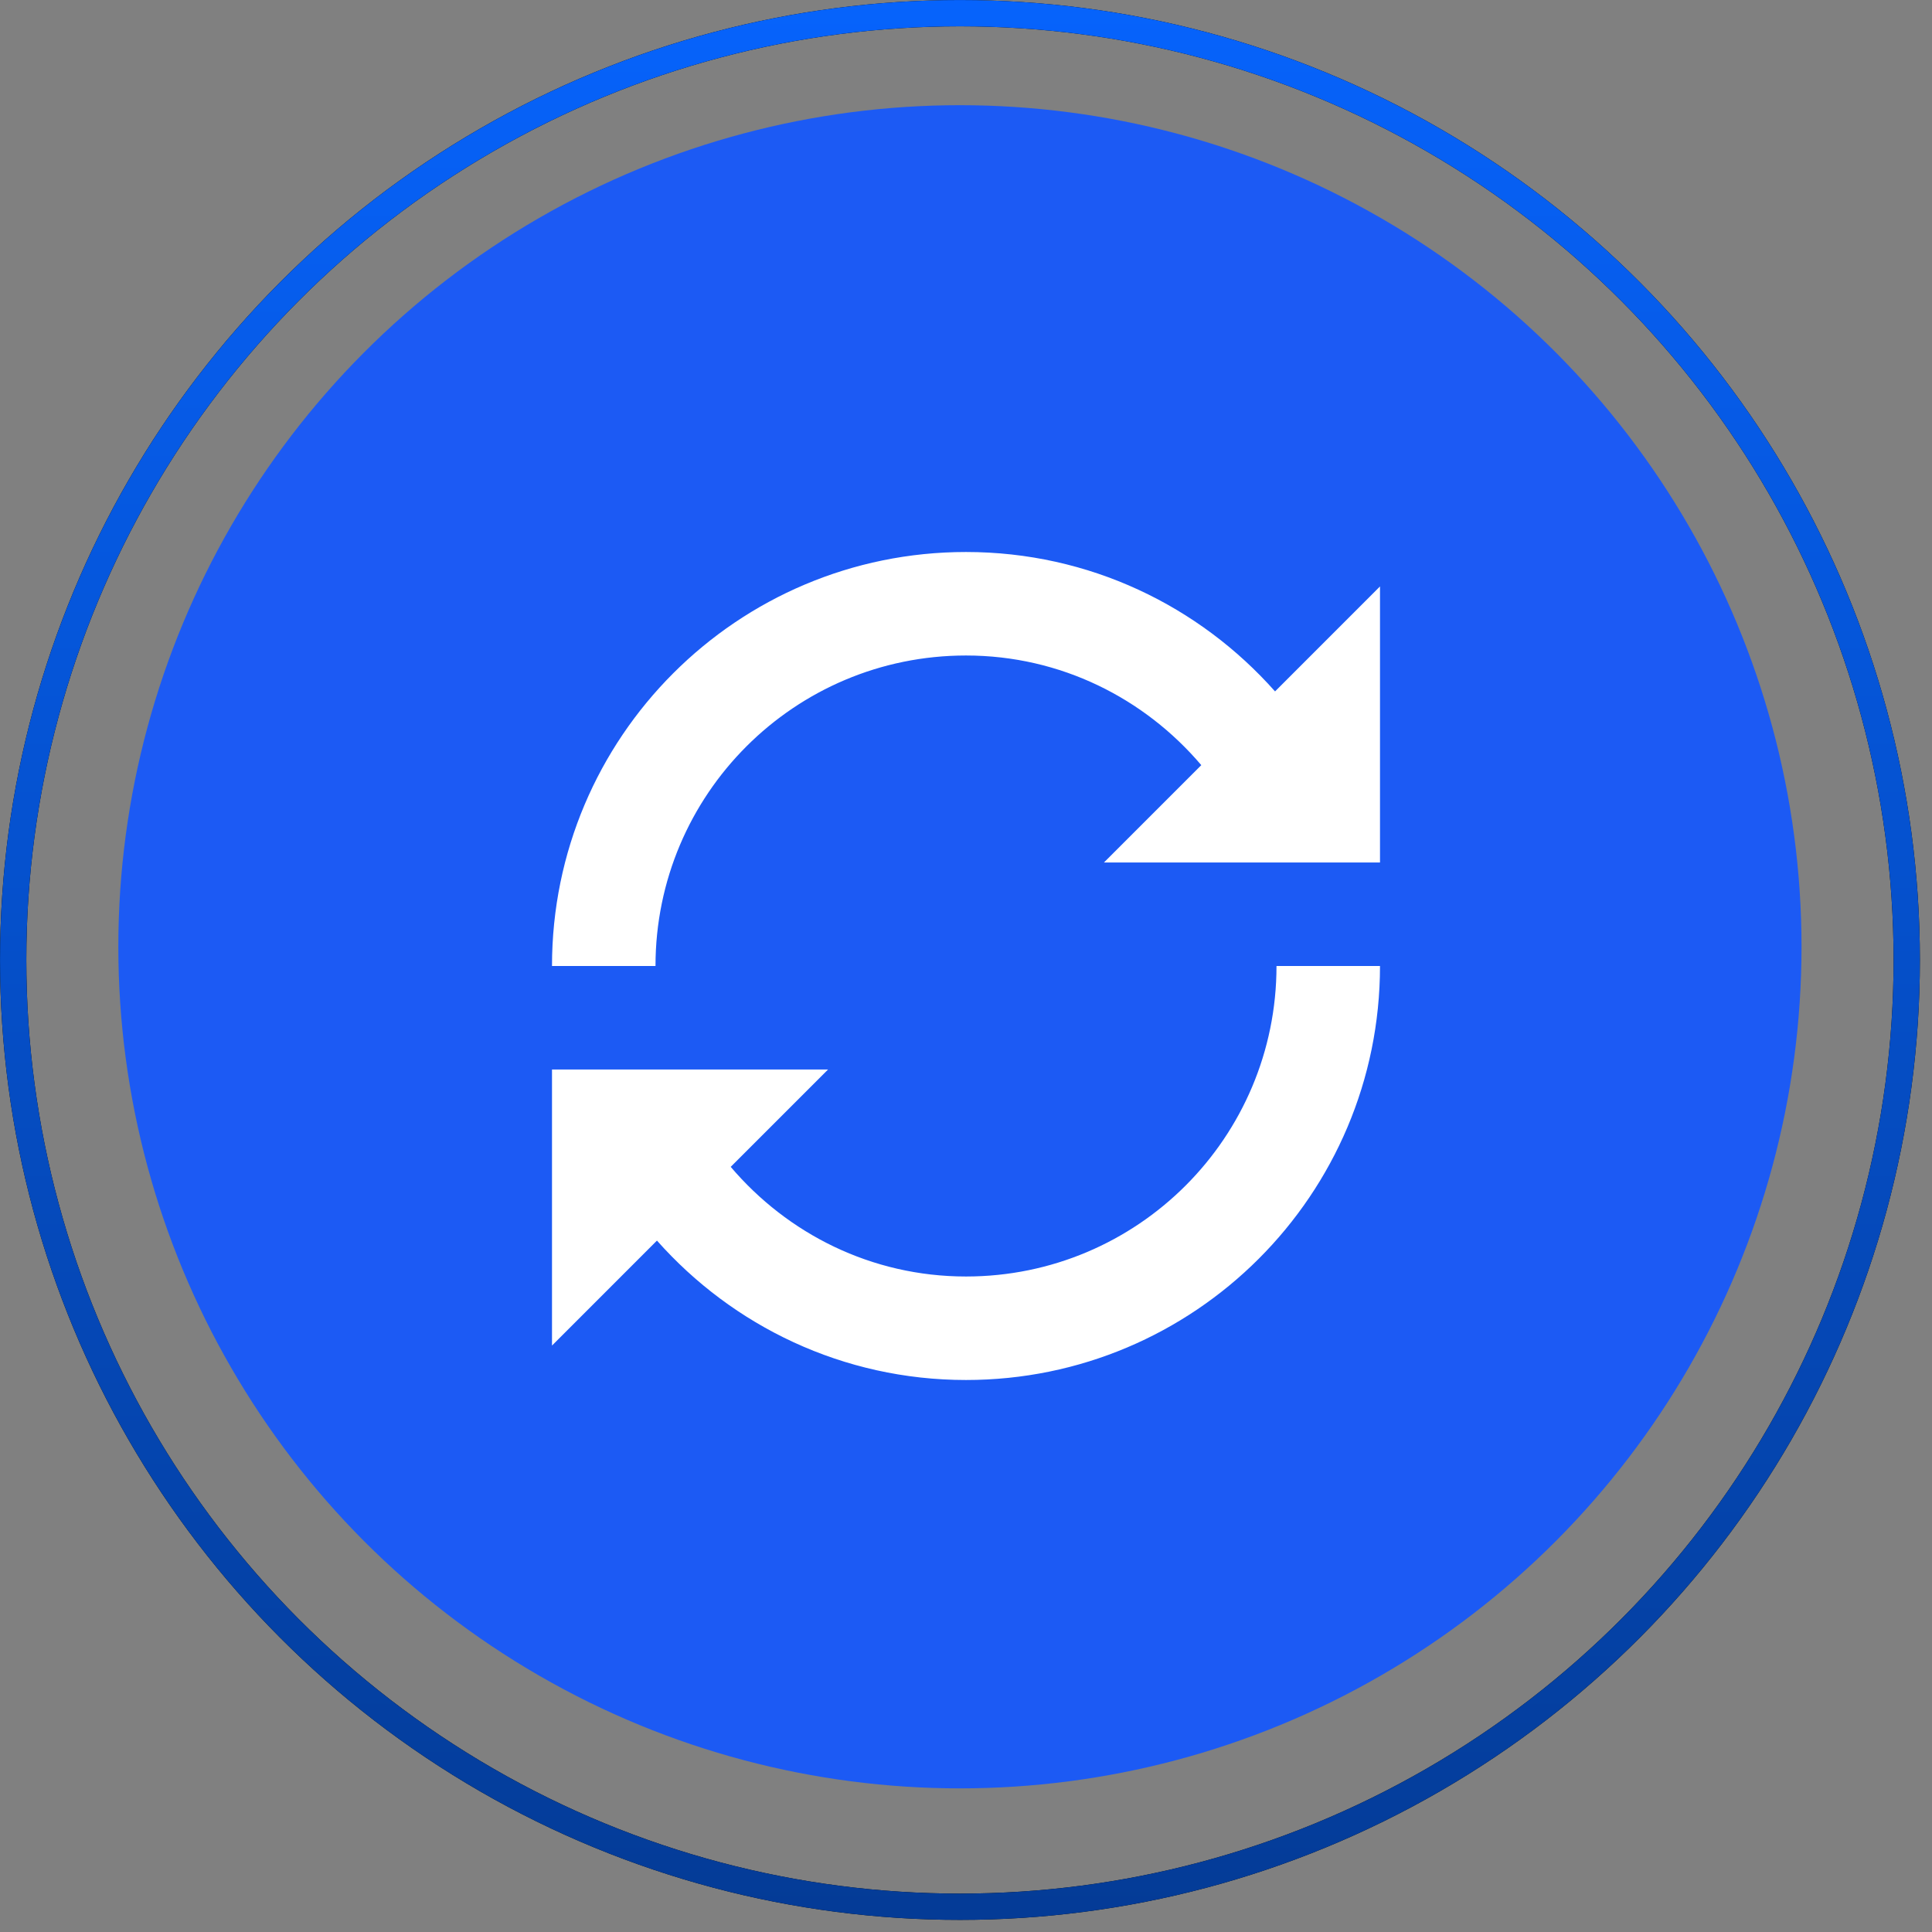
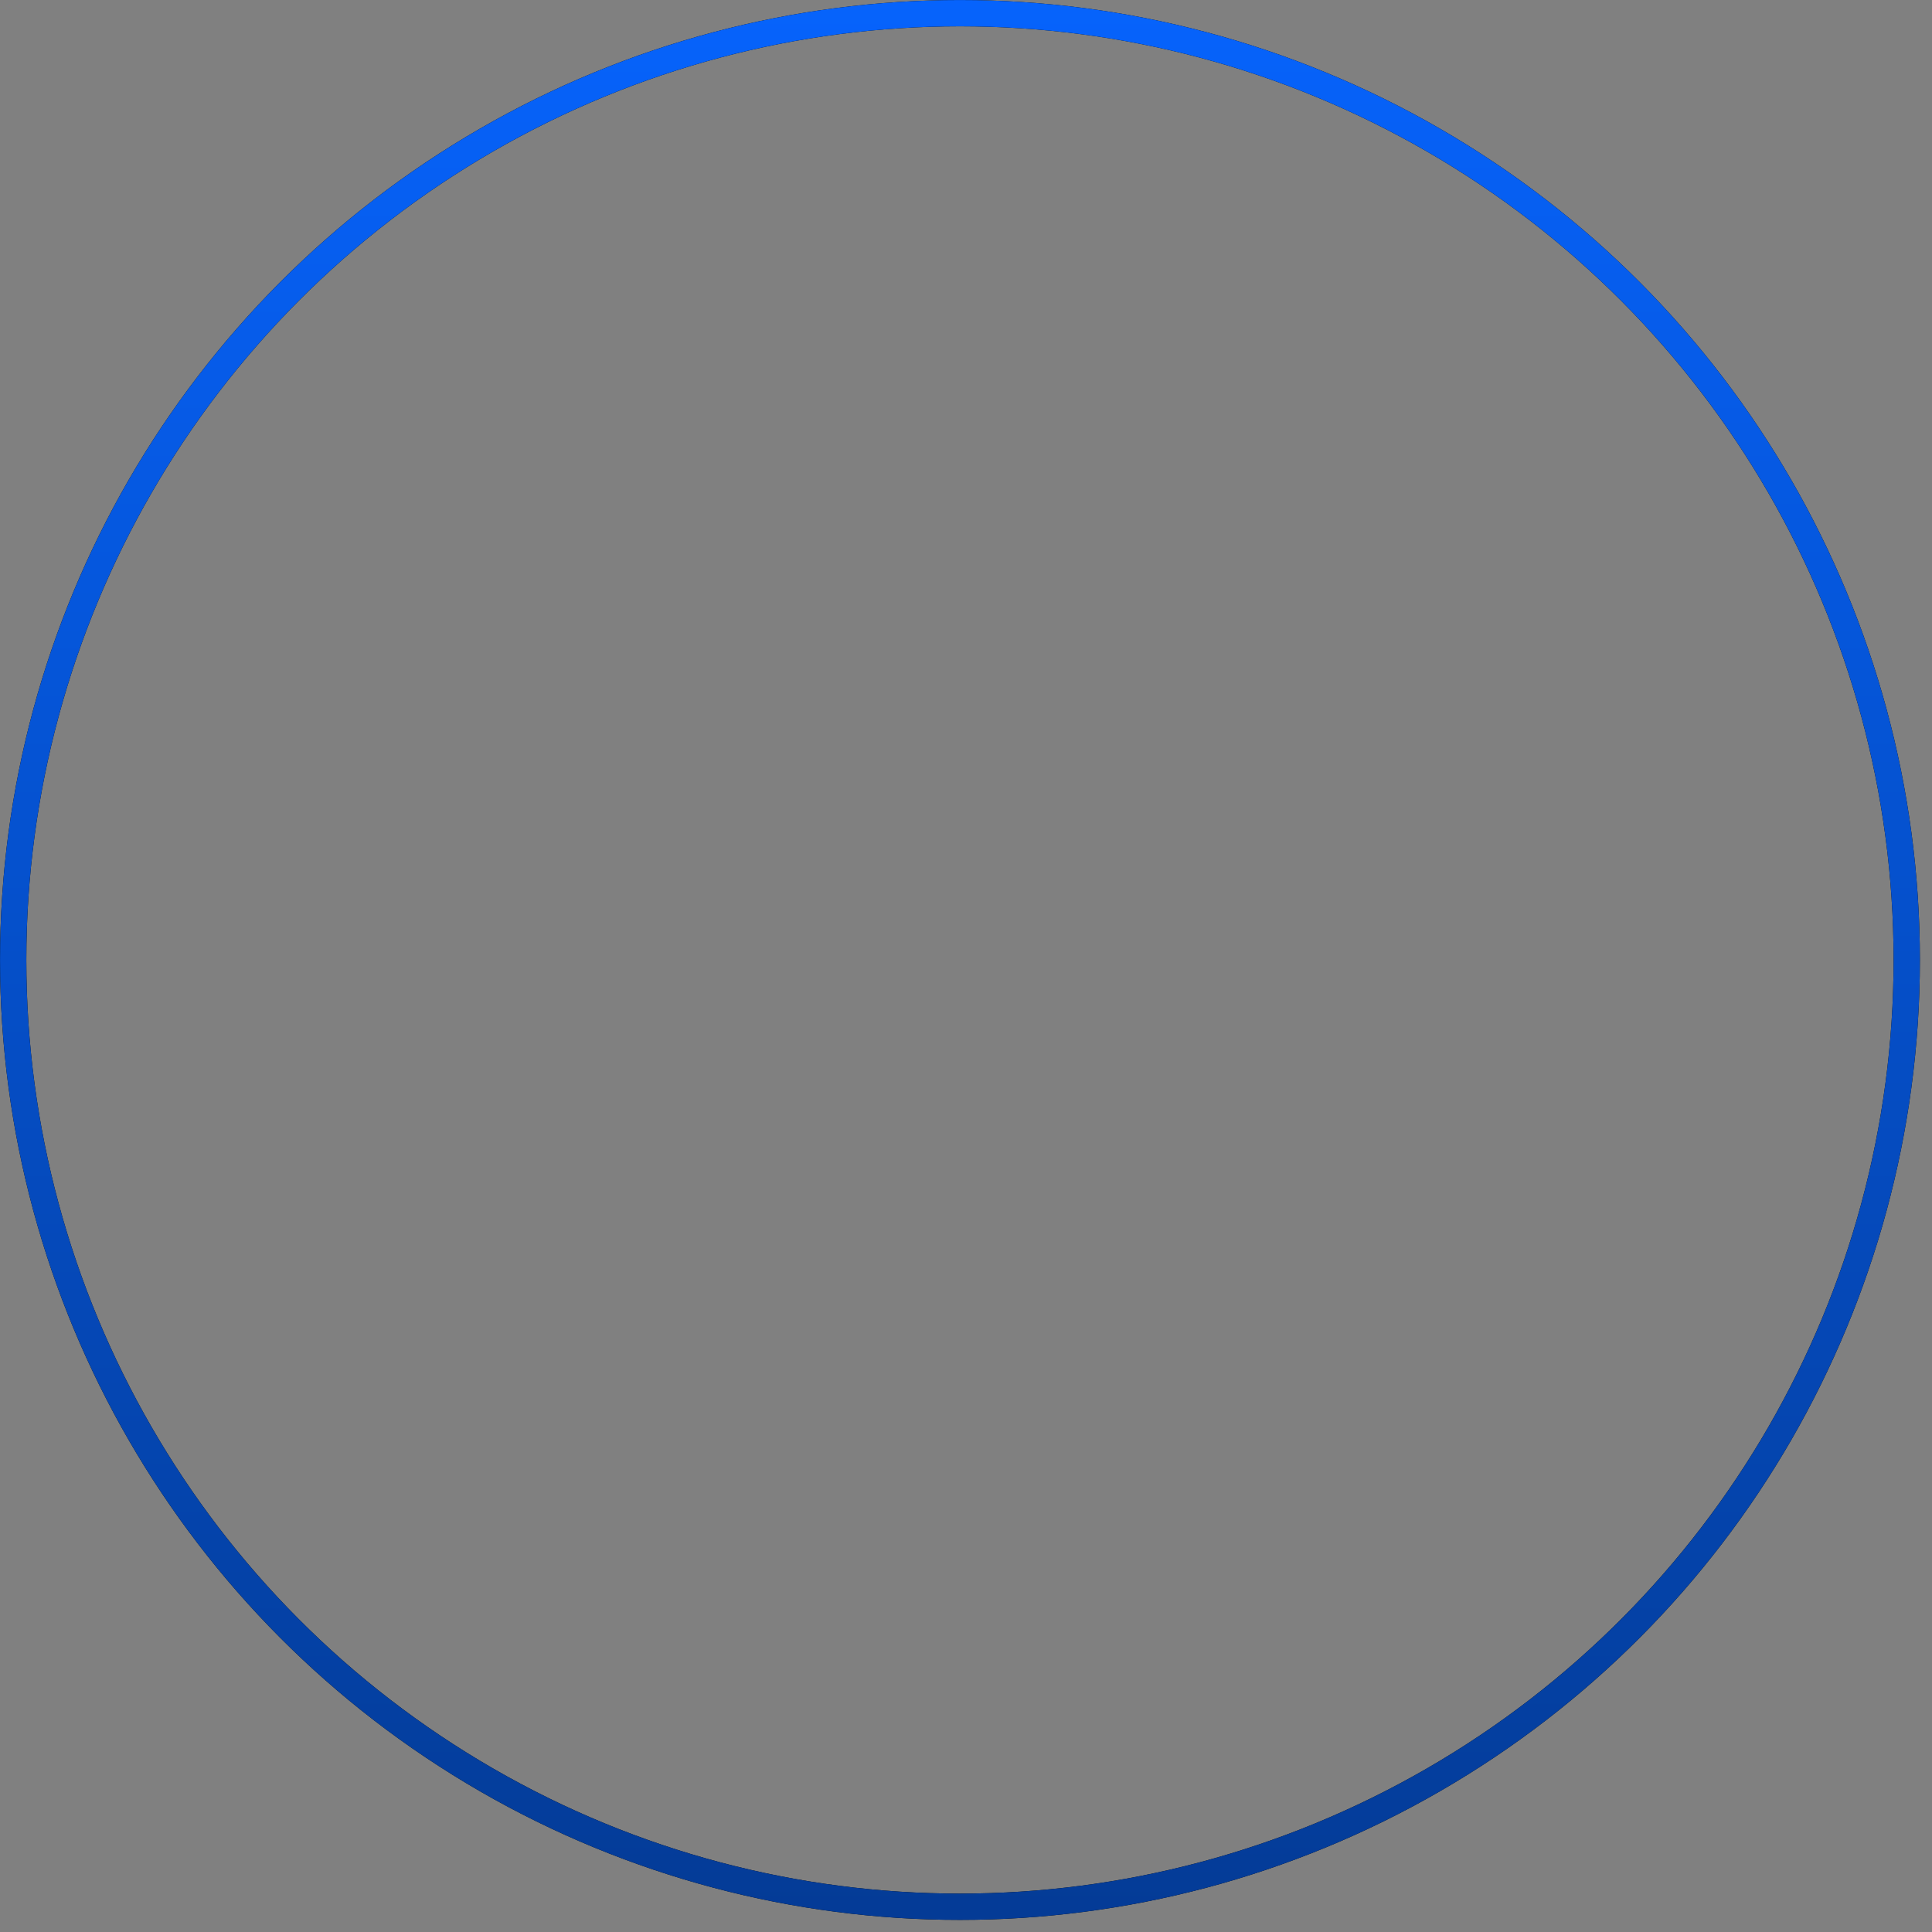
<svg xmlns="http://www.w3.org/2000/svg" width="56" height="56" viewBox="0 0 56 56" fill="none">
  <rect x="0" y="0" width="56" height="56" fill="#808080" stroke="none" />
-   <circle cx="27.824" cy="27.443" r="24.394" fill="#1C5AF4" />
  <g clip-path="url(#clip0_2049_49985)">
-     <path d="M36.958 20.041C34.764 17.566 31.572 16 28 16C21.372 16 16 21.372 16 28H19C19 23.027 23.027 19 28 19C30.742 19 33.175 20.242 34.82 22.178L31.998 25H40V16.998L36.958 20.041ZM28 37C25.258 37 22.825 35.758 21.18 33.822L24.002 31H16V39.002L19.042 35.959C21.236 38.434 24.433 40 28 40C34.628 40 40 34.628 40 28H37C37 32.973 32.973 37 28 37Z" fill="white" />
-   </g>
+     </g>
  <circle cx="27.825" cy="27.825" r="27.443" stroke="black" stroke-width="0.762" />
  <circle cx="27.825" cy="27.825" r="27.443" stroke="url(#paint0_linear_2049_49985)" stroke-width="0.762" />
  <defs>
    <linearGradient id="paint0_linear_2049_49985" x1="27.825" y1="0" x2="27.825" y2="55.649" gradientUnits="userSpaceOnUse">
      <stop stop-color="#0663FC" />
      <stop offset="1" stop-color="#043B96" />
    </linearGradient>
    <clipPath id="clip0_2049_49985">
-       <rect width="24" height="24" fill="white" transform="translate(16 16)" />
-     </clipPath>
+       </clipPath>
  </defs>
</svg>